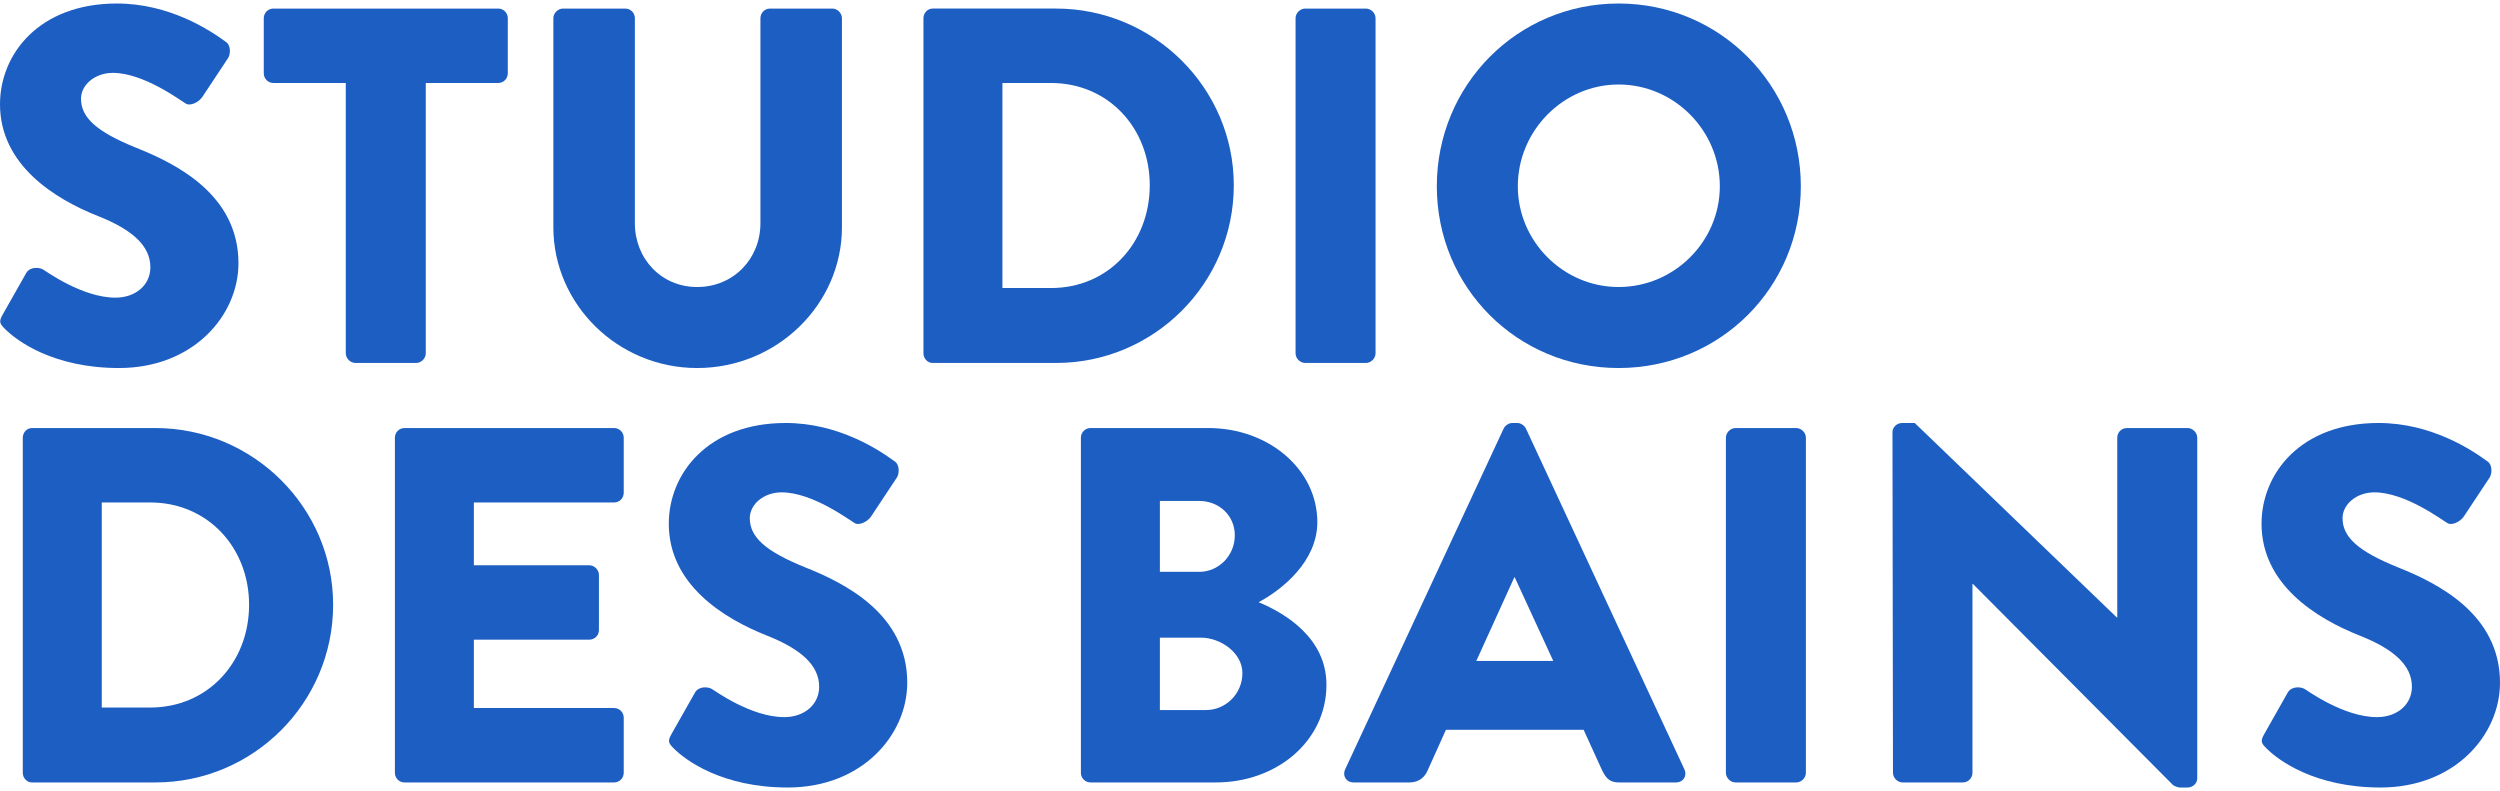
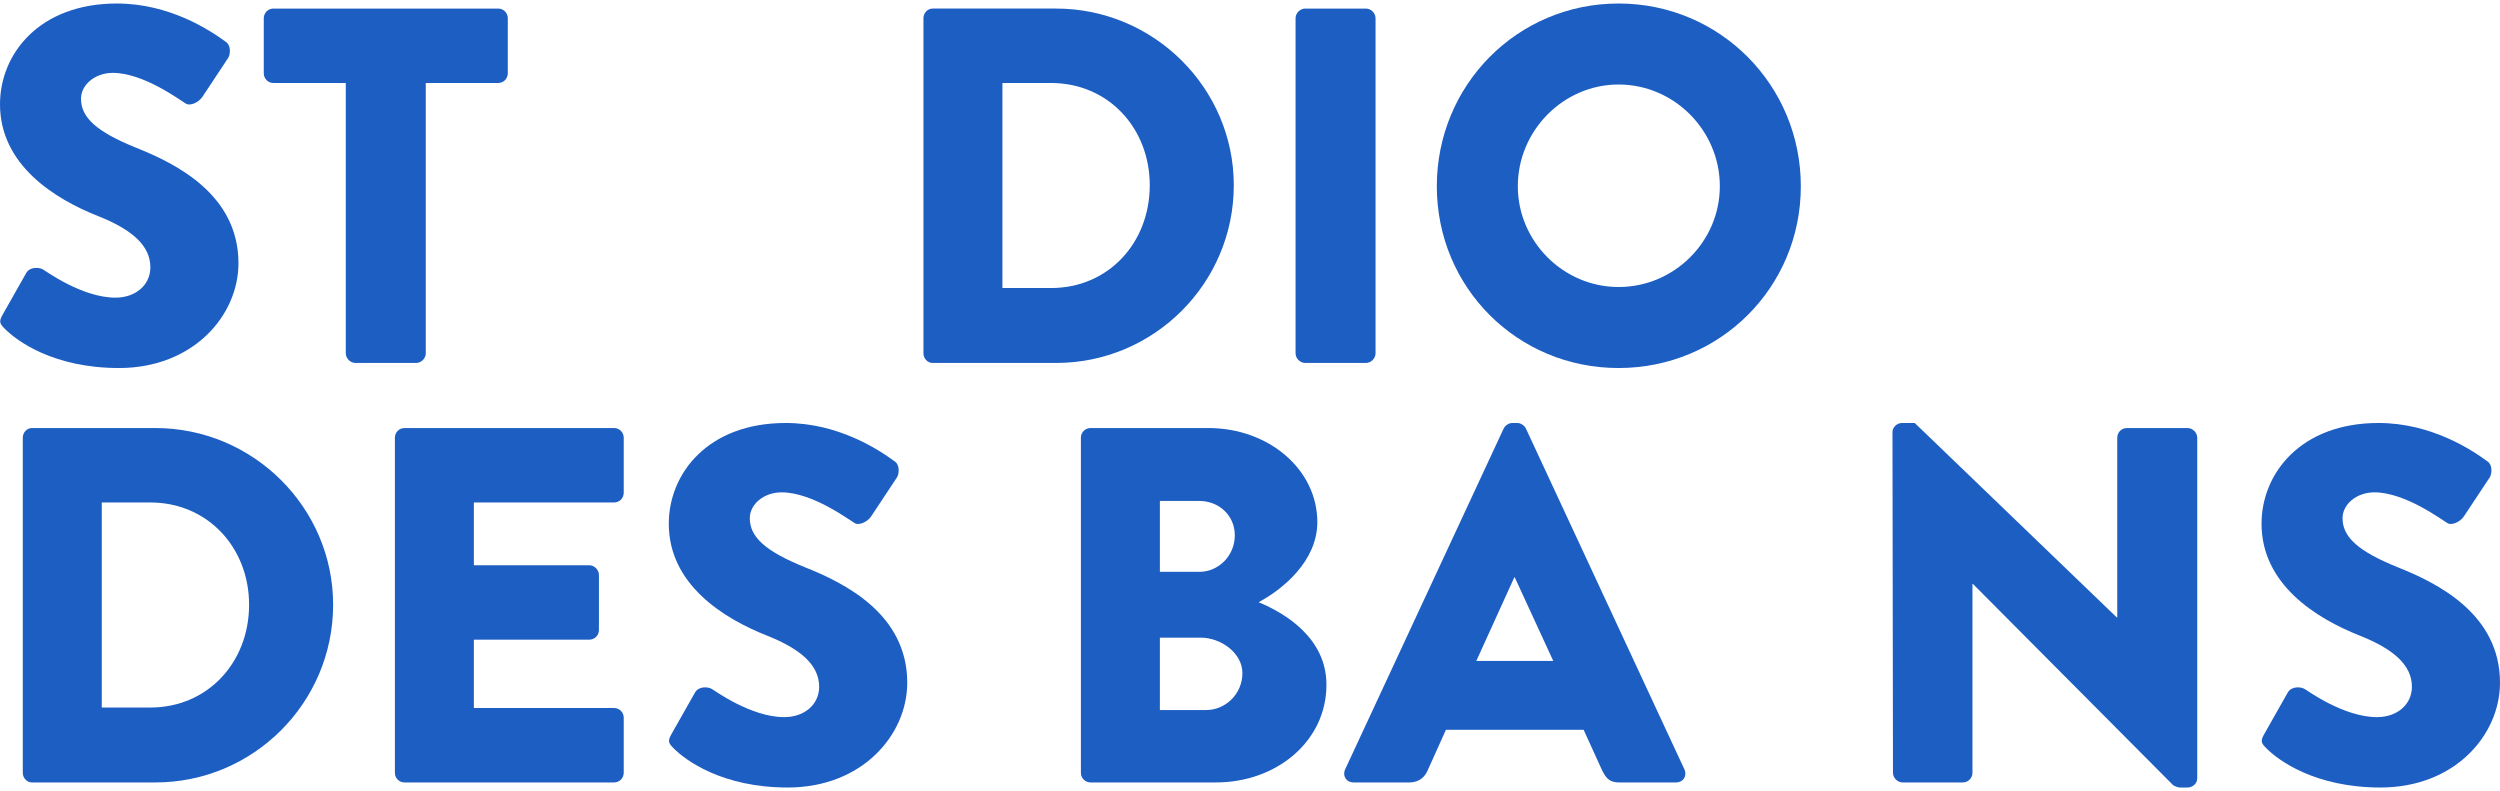
<svg xmlns="http://www.w3.org/2000/svg" width="100%" height="100%" viewBox="0 0 1024 324" xml:space="preserve" style="fill-rule:evenodd;clip-rule:evenodd;stroke-linejoin:round;stroke-miterlimit:2;">
  <g>
    <g>
      <path d="M2.073,134.774c4.77,4.77 19.701,15.968 46.659,15.968c30.483,0 48.94,-21.567 48.94,-42.925c-0,-28.204 -25.715,-40.853 -41.89,-47.281c-16.382,-6.636 -22.603,-12.442 -22.603,-20.116c-0,-5.599 5.599,-10.574 13.064,-10.574c12.649,-0 27.788,11.403 29.655,12.441c1.866,1.452 5.599,-0.416 7.05,-2.696l10.576,-15.967c0.83,-1.451 1.244,-5.183 -1.244,-6.636c-6.222,-4.562 -22.812,-15.553 -44.377,-15.553c-31.936,0 -47.903,20.738 -47.903,41.267c0,24.884 22.396,38.778 40.229,45.829c14.102,5.599 21.36,12.234 21.36,20.944c0,7.258 -6.014,12.442 -14.308,12.442c-13.687,-0 -28.618,-10.99 -29.448,-11.405c-1.451,-1.037 -5.391,-1.451 -7.052,1.244l-9.745,17.212c-1.657,2.903 -1.036,3.733 1.037,5.806Z" style="fill:#1d5ec3;fill-rule:nonzero;" />
      <path d="M141.635,144.728c-0,2.073 1.866,3.94 3.939,3.94l24.885,-0c2.073,-0 3.939,-1.867 3.939,-3.94l0,-110.736l29.655,0c2.281,0 3.94,-1.866 3.94,-3.939l-0,-22.603c-0,-2.074 -1.659,-3.94 -3.94,-3.94l-92.073,-0c-2.281,-0 -3.939,1.866 -3.939,3.94l-0,22.603c-0,2.073 1.658,3.939 3.939,3.939l29.655,0l-0,110.736Z" style="fill:#1d5ec3;fill-rule:nonzero;" />
-       <path d="M226.657,93.093c0,31.521 26.336,57.649 58.893,57.649c32.765,0 59.309,-26.128 59.309,-57.649l-0,-85.643c-0,-2.074 -1.867,-3.94 -3.941,-3.94l-25.507,-0c-2.28,-0 -3.94,1.866 -3.94,3.94l0,83.983c0,14.517 -10.991,26.129 -25.921,26.129c-14.723,0 -25.507,-11.612 -25.507,-26.129l0,-83.983c0,-2.074 -1.658,-3.94 -3.94,-3.94l-25.506,-0c-2.073,-0 -3.94,1.866 -3.94,3.94l0,85.643Z" style="fill:#1d5ec3;fill-rule:nonzero;" />
      <path d="M410.596,117.977l-0,-83.985l19.907,0c23.432,0 40.438,18.457 40.438,41.889c-0,23.64 -17.006,42.096 -40.438,42.096l-19.907,0Zm-32.35,26.751c-0,2.073 1.658,3.94 3.732,3.94l50.599,-0c40.022,-0 72.787,-32.557 72.787,-72.787c-0,-39.816 -32.765,-72.371 -72.787,-72.371l-50.599,-0c-2.074,-0 -3.732,1.866 -3.732,3.94l-0,137.278Z" style="fill:#1d5ec3;fill-rule:nonzero;" />
      <path d="M530.663,144.728c0,2.073 1.867,3.94 3.94,3.94l24.884,-0c2.075,-0 3.941,-1.867 3.941,-3.94l0,-137.278c0,-2.074 -1.866,-3.94 -3.941,-3.94l-24.884,-0c-2.073,-0 -3.94,1.866 -3.94,3.94l0,137.278Z" style="fill:#1d5ec3;fill-rule:nonzero;" />
      <path d="M621.699,76.296c-0,-22.811 18.664,-41.682 41.267,-41.682c22.812,0 41.475,18.871 41.475,41.682c0,22.603 -18.663,41.266 -41.475,41.266c-22.603,0 -41.267,-18.663 -41.267,-41.266Zm-33.179,-0c-0,41.474 32.972,74.446 74.446,74.446c41.475,0 74.654,-32.972 74.654,-74.446c-0,-41.475 -33.179,-74.861 -74.654,-74.861c-41.474,0 -74.446,33.386 -74.446,74.861Z" style="fill:#1d5ec3;fill-rule:nonzero;" />
      <path d="M41.682,289.8l-0,-83.986l19.907,0c23.434,0 40.437,18.455 40.437,41.889c0,23.64 -17.003,42.097 -40.437,42.097l-19.907,-0Zm-32.35,26.75c-0,2.074 1.656,3.94 3.732,3.94l50.598,0c40.024,0 72.788,-32.557 72.788,-72.787c-0,-39.815 -32.764,-72.372 -72.788,-72.372l-50.598,-0c-2.076,-0 -3.732,1.866 -3.732,3.939l-0,137.28Z" style="fill:#1d5ec3;fill-rule:nonzero;" />
      <path d="M161.749,316.55c0,2.074 1.66,3.94 3.94,3.94l85.853,0c2.28,0 3.939,-1.866 3.939,-3.94l0,-22.603c0,-2.074 -1.659,-3.94 -3.939,-3.94l-57.443,-0l0,-27.996l47.281,0c2.074,0 3.941,-1.658 3.941,-3.939l-0,-22.604c-0,-2.074 -1.867,-3.94 -3.941,-3.94l-47.281,-0l0,-25.714l57.443,0c2.28,0 3.939,-1.866 3.939,-3.941l0,-22.603c0,-2.073 -1.659,-3.939 -3.939,-3.939l-85.853,-0c-2.28,-0 -3.94,1.866 -3.94,3.939l0,137.28Z" style="fill:#1d5ec3;fill-rule:nonzero;" />
      <path d="M276.011,306.597c4.77,4.77 19.701,15.968 46.659,15.968c30.483,-0 48.939,-21.567 48.939,-42.926c0,-28.203 -25.714,-40.853 -41.889,-47.282c-16.382,-6.635 -22.603,-12.442 -22.603,-20.115c-0,-5.599 5.599,-10.575 13.064,-10.575c12.649,-0 27.788,11.404 29.655,12.442c1.865,1.451 5.597,-0.415 7.05,-2.696l10.576,-15.968c0.83,-1.451 1.244,-5.183 -1.245,-6.636c-6.221,-4.562 -22.811,-15.553 -44.377,-15.553c-31.936,0 -47.902,20.738 -47.902,41.268c-0,24.884 22.396,38.778 40.229,45.829c14.102,5.599 21.36,12.234 21.36,20.944c-0,7.258 -6.014,12.442 -14.309,12.442c-13.686,0 -28.617,-10.99 -29.447,-11.405c-1.451,-1.037 -5.391,-1.451 -7.05,1.244l-9.747,17.213c-1.658,2.902 -1.036,3.732 1.037,5.806Z" style="fill:#1d5ec3;fill-rule:nonzero;" />
      <path d="M475.087,290.837l0,-29.655l16.797,0c8.089,0 17.005,6.222 17.005,14.516c0,8.503 -6.843,15.139 -14.93,15.139l-18.872,-0Zm0,-56.614l0,-29.031l16.175,0c7.881,0 14.517,5.806 14.517,14.101c-0,8.295 -6.636,14.93 -14.517,14.93l-16.175,0Zm-32.35,82.327c0,2.074 1.66,3.94 3.941,3.94l51.429,0c24.676,0 45.206,-16.797 45.206,-40.022c-0,-19.079 -16.798,-29.239 -27.787,-33.801c9.745,-5.185 24.054,-16.798 24.054,-32.765c-0,-21.774 -20.115,-38.571 -44.584,-38.571l-48.318,-0c-2.281,-0 -3.941,1.866 -3.941,3.939l0,137.28Z" style="fill:#1d5ec3;fill-rule:nonzero;" />
      <path d="M604.695,270.721l15.553,-34.216l0.207,-0l15.761,34.216l-31.521,0Zm-50.184,49.769l22.811,0c4.148,0 6.428,-2.488 7.465,-4.977l7.466,-16.589l56.405,0l7.465,16.382c1.867,3.94 3.526,5.184 7.259,5.184l23.018,0c3.11,0 4.768,-2.695 3.524,-5.391l-64.906,-139.561c-0.623,-1.244 -2.075,-2.282 -3.526,-2.282l-2.073,0c-1.453,0 -2.904,1.038 -3.526,2.282l-64.907,139.561c-1.244,2.696 0.414,5.391 3.525,5.391Z" style="fill:#1d5ec3;fill-rule:nonzero;" />
-       <path d="M706.928,316.55c0,2.074 1.866,3.94 3.94,3.94l24.886,0c2.073,0 3.939,-1.866 3.939,-3.94l0,-137.28c0,-2.073 -1.866,-3.939 -3.939,-3.939l-24.886,-0c-2.074,-0 -3.94,1.866 -3.94,3.939l0,137.28Z" style="fill:#1d5ec3;fill-rule:nonzero;" />
      <path d="M775.362,316.55c-0,2.074 1.866,3.94 3.939,3.94l24.678,0c2.282,0 3.94,-1.866 3.94,-3.94l-0,-77.35l0.208,0l81.91,82.327c0.416,0.416 2.075,1.038 2.697,1.038l3.318,-0c2.073,-0 3.939,-1.66 3.939,-3.733l0,-139.562c0,-2.073 -1.866,-3.939 -3.939,-3.939l-24.885,-0c-2.281,-0 -3.939,1.866 -3.939,3.939l-0,73.617l-0.209,-0l-82.741,-79.631l-5.183,0c-2.074,0 -3.94,1.66 -3.94,3.733l0.207,139.561Z" style="fill:#1d5ec3;fill-rule:nonzero;" />
      <path d="M928.402,306.597c4.77,4.77 19.7,15.968 46.658,15.968c30.484,-0 48.94,-21.567 48.94,-42.926c-0,-28.203 -25.714,-40.853 -41.888,-47.282c-16.384,-6.635 -22.605,-12.442 -22.605,-20.115c0,-5.599 5.599,-10.575 13.065,-10.575c12.65,-0 27.788,11.404 29.654,12.442c1.866,1.451 5.599,-0.415 7.05,-2.696l10.576,-15.968c0.83,-1.451 1.244,-5.183 -1.244,-6.636c-6.221,-4.562 -22.81,-15.553 -44.377,-15.553c-31.935,0 -47.903,20.738 -47.903,41.268c0,24.884 22.396,38.778 40.231,45.829c14.1,5.599 21.358,12.234 21.358,20.944c0,7.258 -6.014,12.442 -14.308,12.442c-13.687,0 -28.617,-10.99 -29.446,-11.405c-1.453,-1.037 -5.392,-1.451 -7.052,1.244l-9.745,17.213c-1.66,2.902 -1.038,3.732 1.036,5.806Z" style="fill:#1d5ec3;fill-rule:nonzero;" />
    </g>
  </g>
</svg>